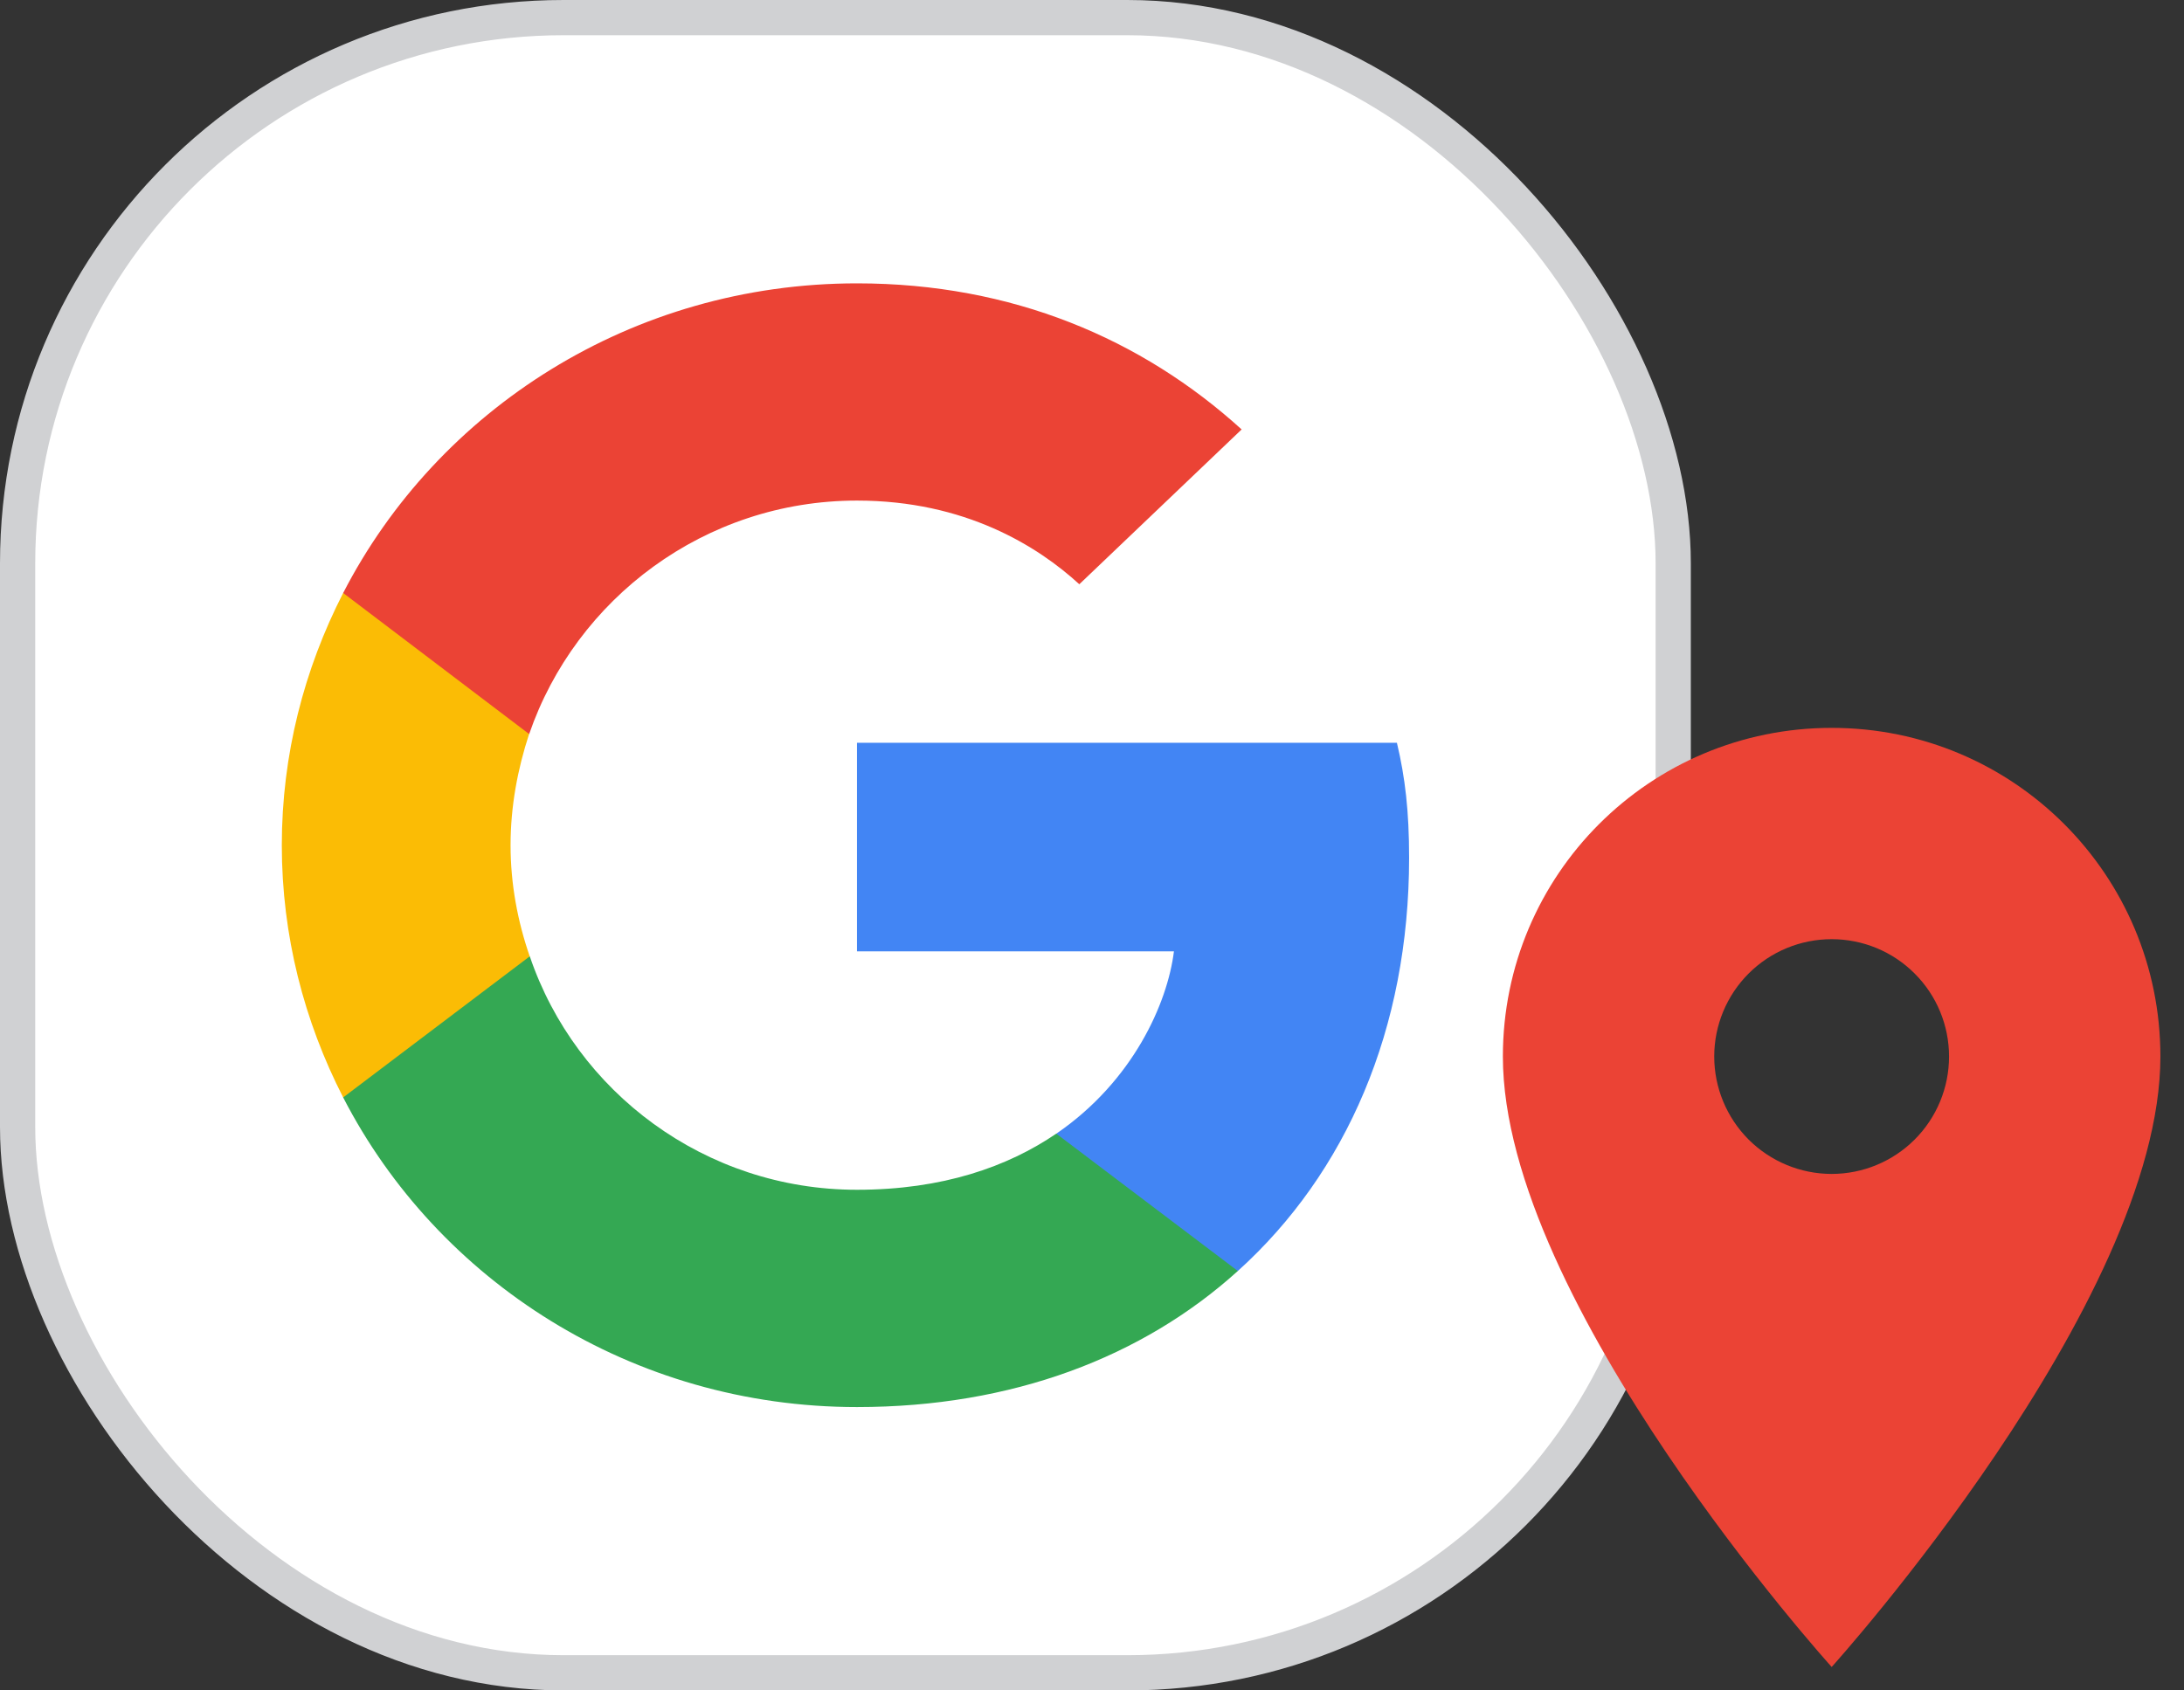
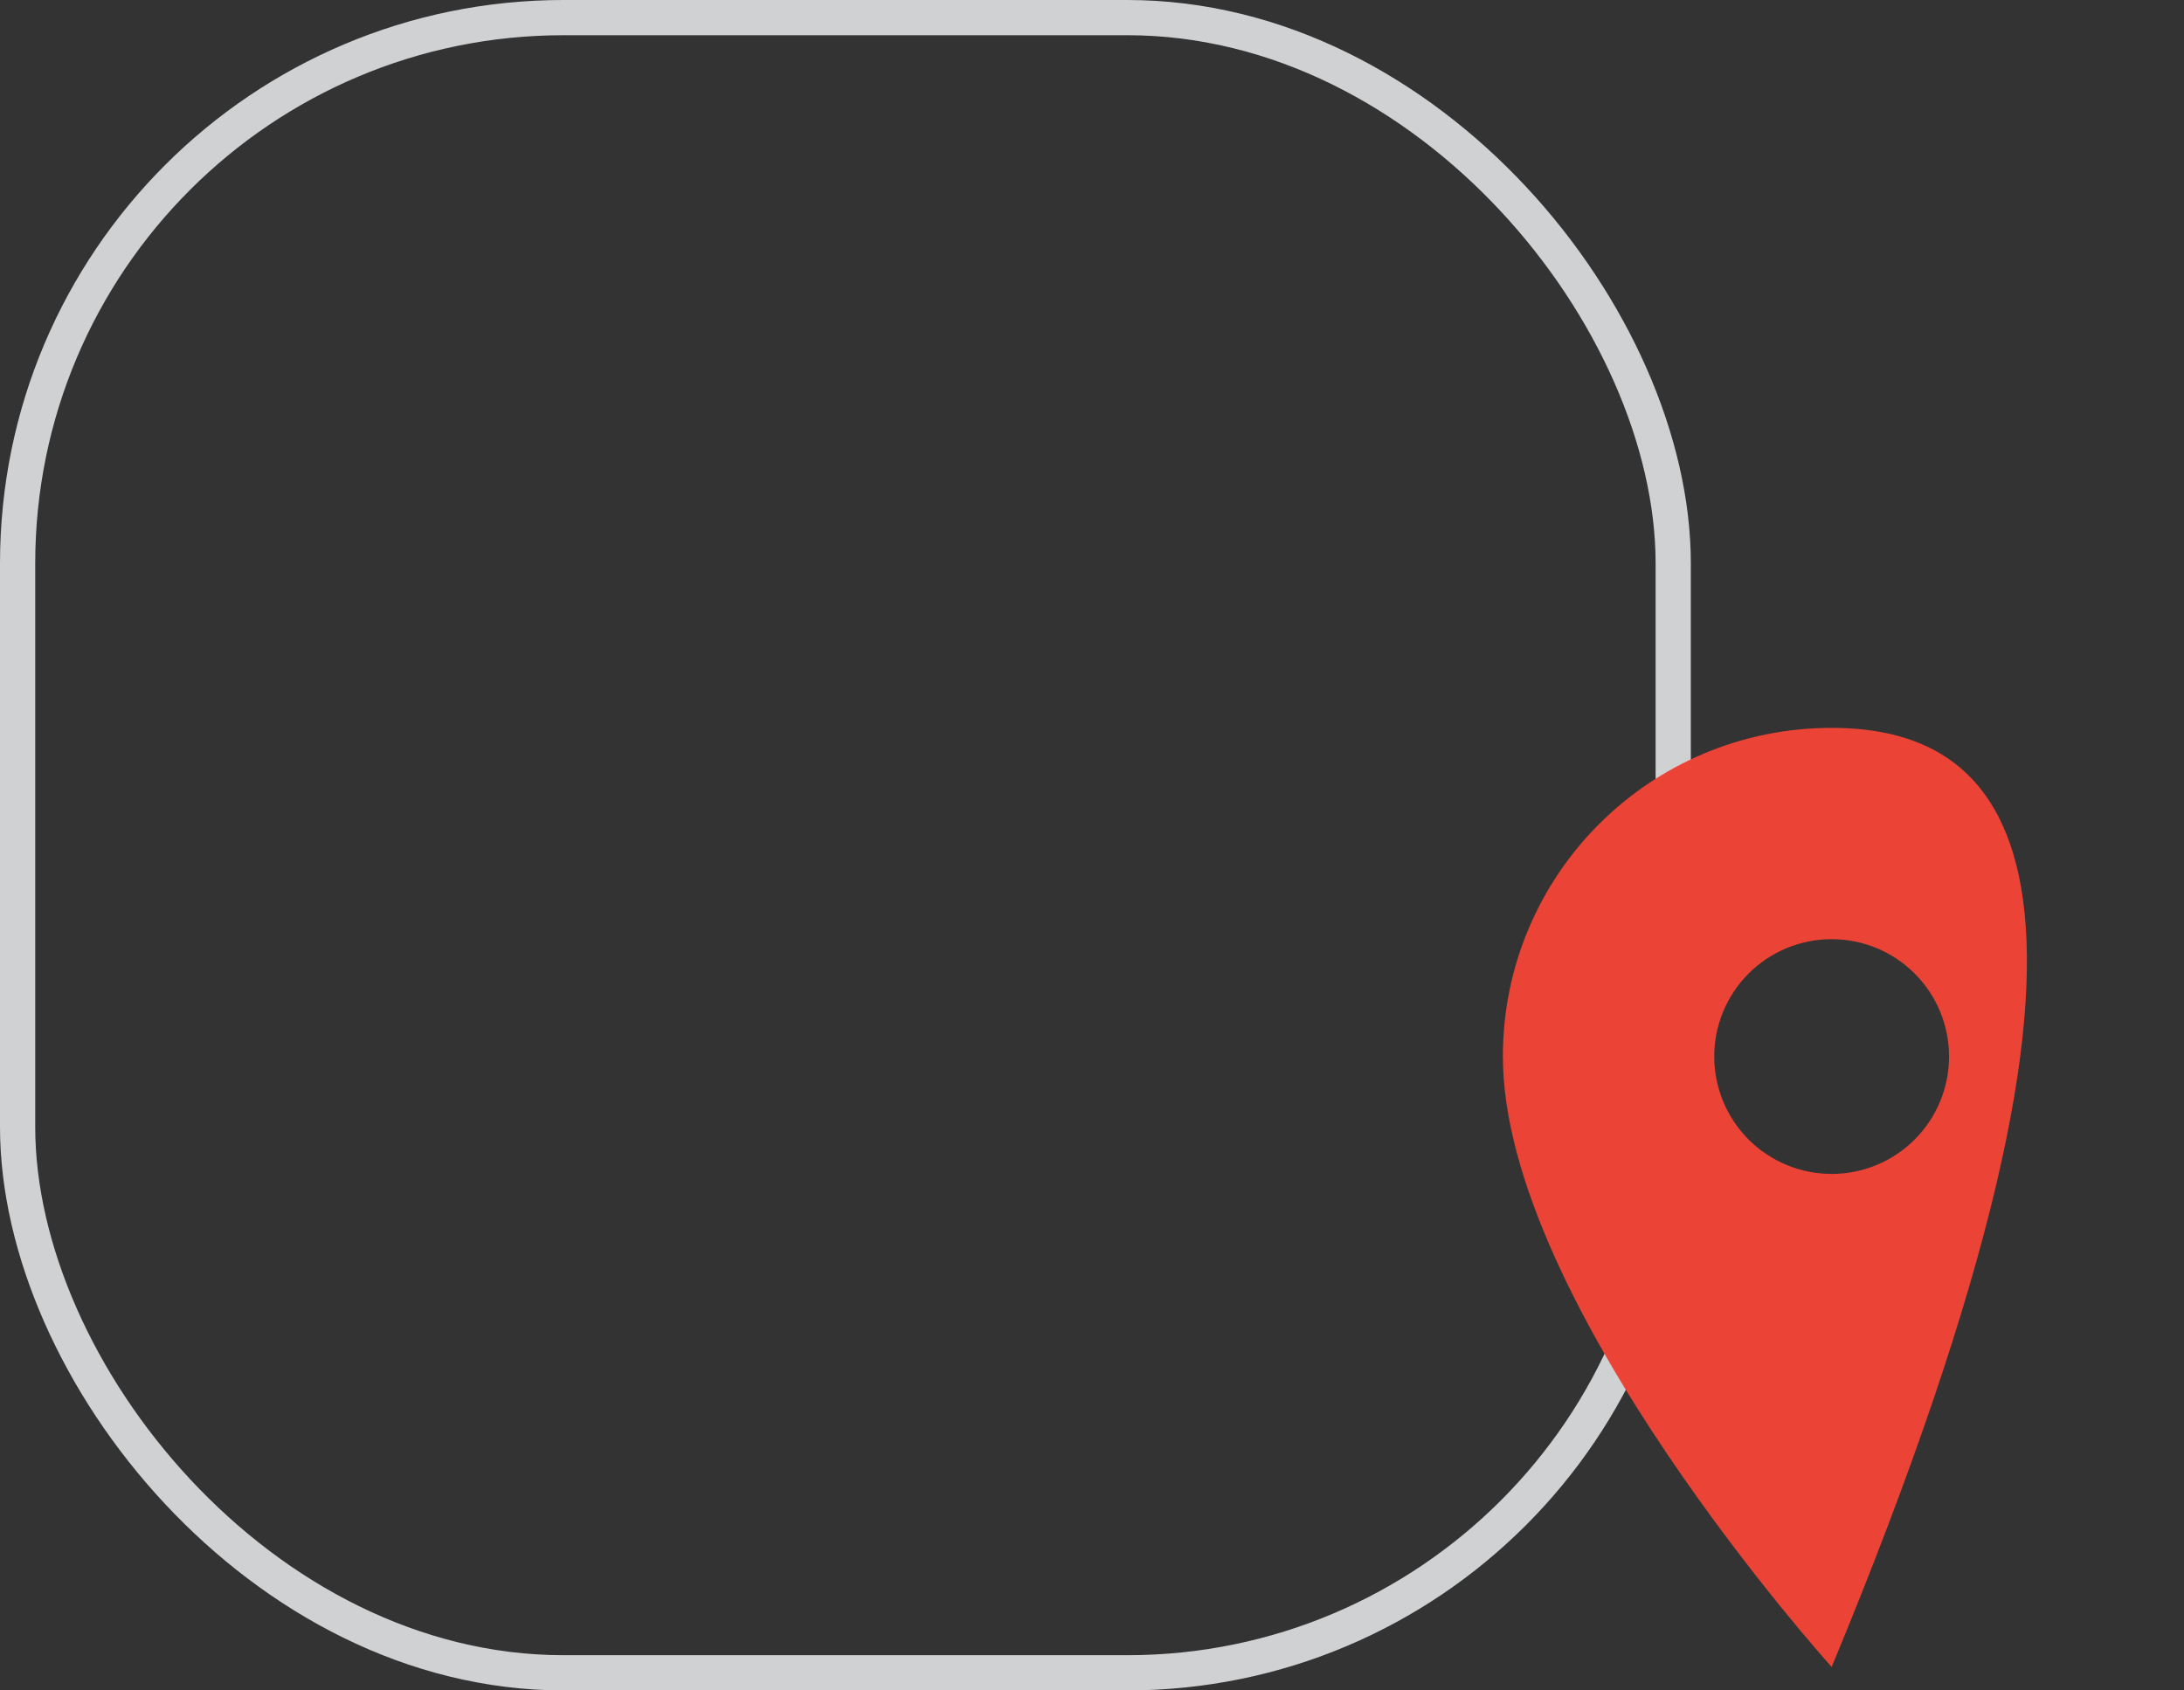
<svg xmlns="http://www.w3.org/2000/svg" width="31" height="24" viewBox="0 0 31 24" fill="none">
  <rect x="0" y="0" width="31" height="24" fill="#333333" stroke="none" />
-   <rect x="0.25" y="0.25" width="23.5" height="23.5" rx="7.75" fill="white" />
  <rect x="0.25" y="0.25" width="23.5" height="23.5" rx="7.75" stroke="#D0D1D3" stroke-width="0.5" />
  <g clip-path="url(#clip0_165_197)">
-     <path d="M20.001 12.177C20.001 11.521 19.946 11.043 19.828 10.546H12.164V13.507H16.663C16.572 14.242 16.082 15.35 14.994 16.095L14.979 16.194L17.402 18.029L17.57 18.045C19.112 16.653 20.001 14.606 20.001 12.177Z" fill="#4285F4" />
    <path d="M12.164 19.977C14.368 19.977 16.218 19.268 17.57 18.045L14.993 16.095C14.304 16.565 13.379 16.892 12.164 16.892C10.005 16.892 8.173 15.501 7.52 13.578L7.424 13.586L4.904 15.491L4.871 15.581C6.213 18.187 8.971 19.977 12.164 19.977Z" fill="#34A853" />
-     <path d="M7.519 13.578C7.347 13.081 7.247 12.55 7.247 12C7.247 11.45 7.347 10.919 7.51 10.422L7.506 10.317L4.954 8.38L4.871 8.419C4.317 9.501 4 10.715 4 12C4 13.285 4.317 14.499 4.871 15.581L7.519 13.578Z" fill="#FBBC05" />
    <path d="M12.164 7.107C13.697 7.107 14.73 7.754 15.32 8.295L17.624 6.097C16.209 4.812 14.368 4.023 12.164 4.023C8.971 4.023 6.213 5.813 4.871 8.419L7.511 10.422C8.173 8.499 10.005 7.107 12.164 7.107Z" fill="#EB4335" />
  </g>
-   <path d="M25.999 10.334C23.419 10.334 21.332 12.42 21.332 15C21.332 18.5 25.999 23.667 25.999 23.667C25.999 23.667 30.665 18.5 30.665 15C30.665 12.42 28.579 10.334 25.999 10.334ZM25.999 16.667C25.557 16.667 25.133 16.491 24.82 16.179C24.508 15.866 24.332 15.442 24.332 15C24.332 14.558 24.508 14.134 24.82 13.822C25.133 13.509 25.557 13.334 25.999 13.334C26.441 13.334 26.865 13.509 27.177 13.822C27.49 14.134 27.665 14.558 27.665 15C27.665 15.442 27.49 15.866 27.177 16.179C26.865 16.491 26.441 16.667 25.999 16.667Z" fill="#EB4335" />
+   <path d="M25.999 10.334C23.419 10.334 21.332 12.42 21.332 15C21.332 18.5 25.999 23.667 25.999 23.667C30.665 12.42 28.579 10.334 25.999 10.334ZM25.999 16.667C25.557 16.667 25.133 16.491 24.82 16.179C24.508 15.866 24.332 15.442 24.332 15C24.332 14.558 24.508 14.134 24.82 13.822C25.133 13.509 25.557 13.334 25.999 13.334C26.441 13.334 26.865 13.509 27.177 13.822C27.49 14.134 27.665 14.558 27.665 15C27.665 15.442 27.49 15.866 27.177 16.179C26.865 16.491 26.441 16.667 25.999 16.667Z" fill="#EB4335" />
  <defs>
    <clipPath id="clip0_165_197">
-       <rect width="16" height="16" fill="white" transform="translate(4 4)" />
-     </clipPath>
+       </clipPath>
  </defs>
</svg>